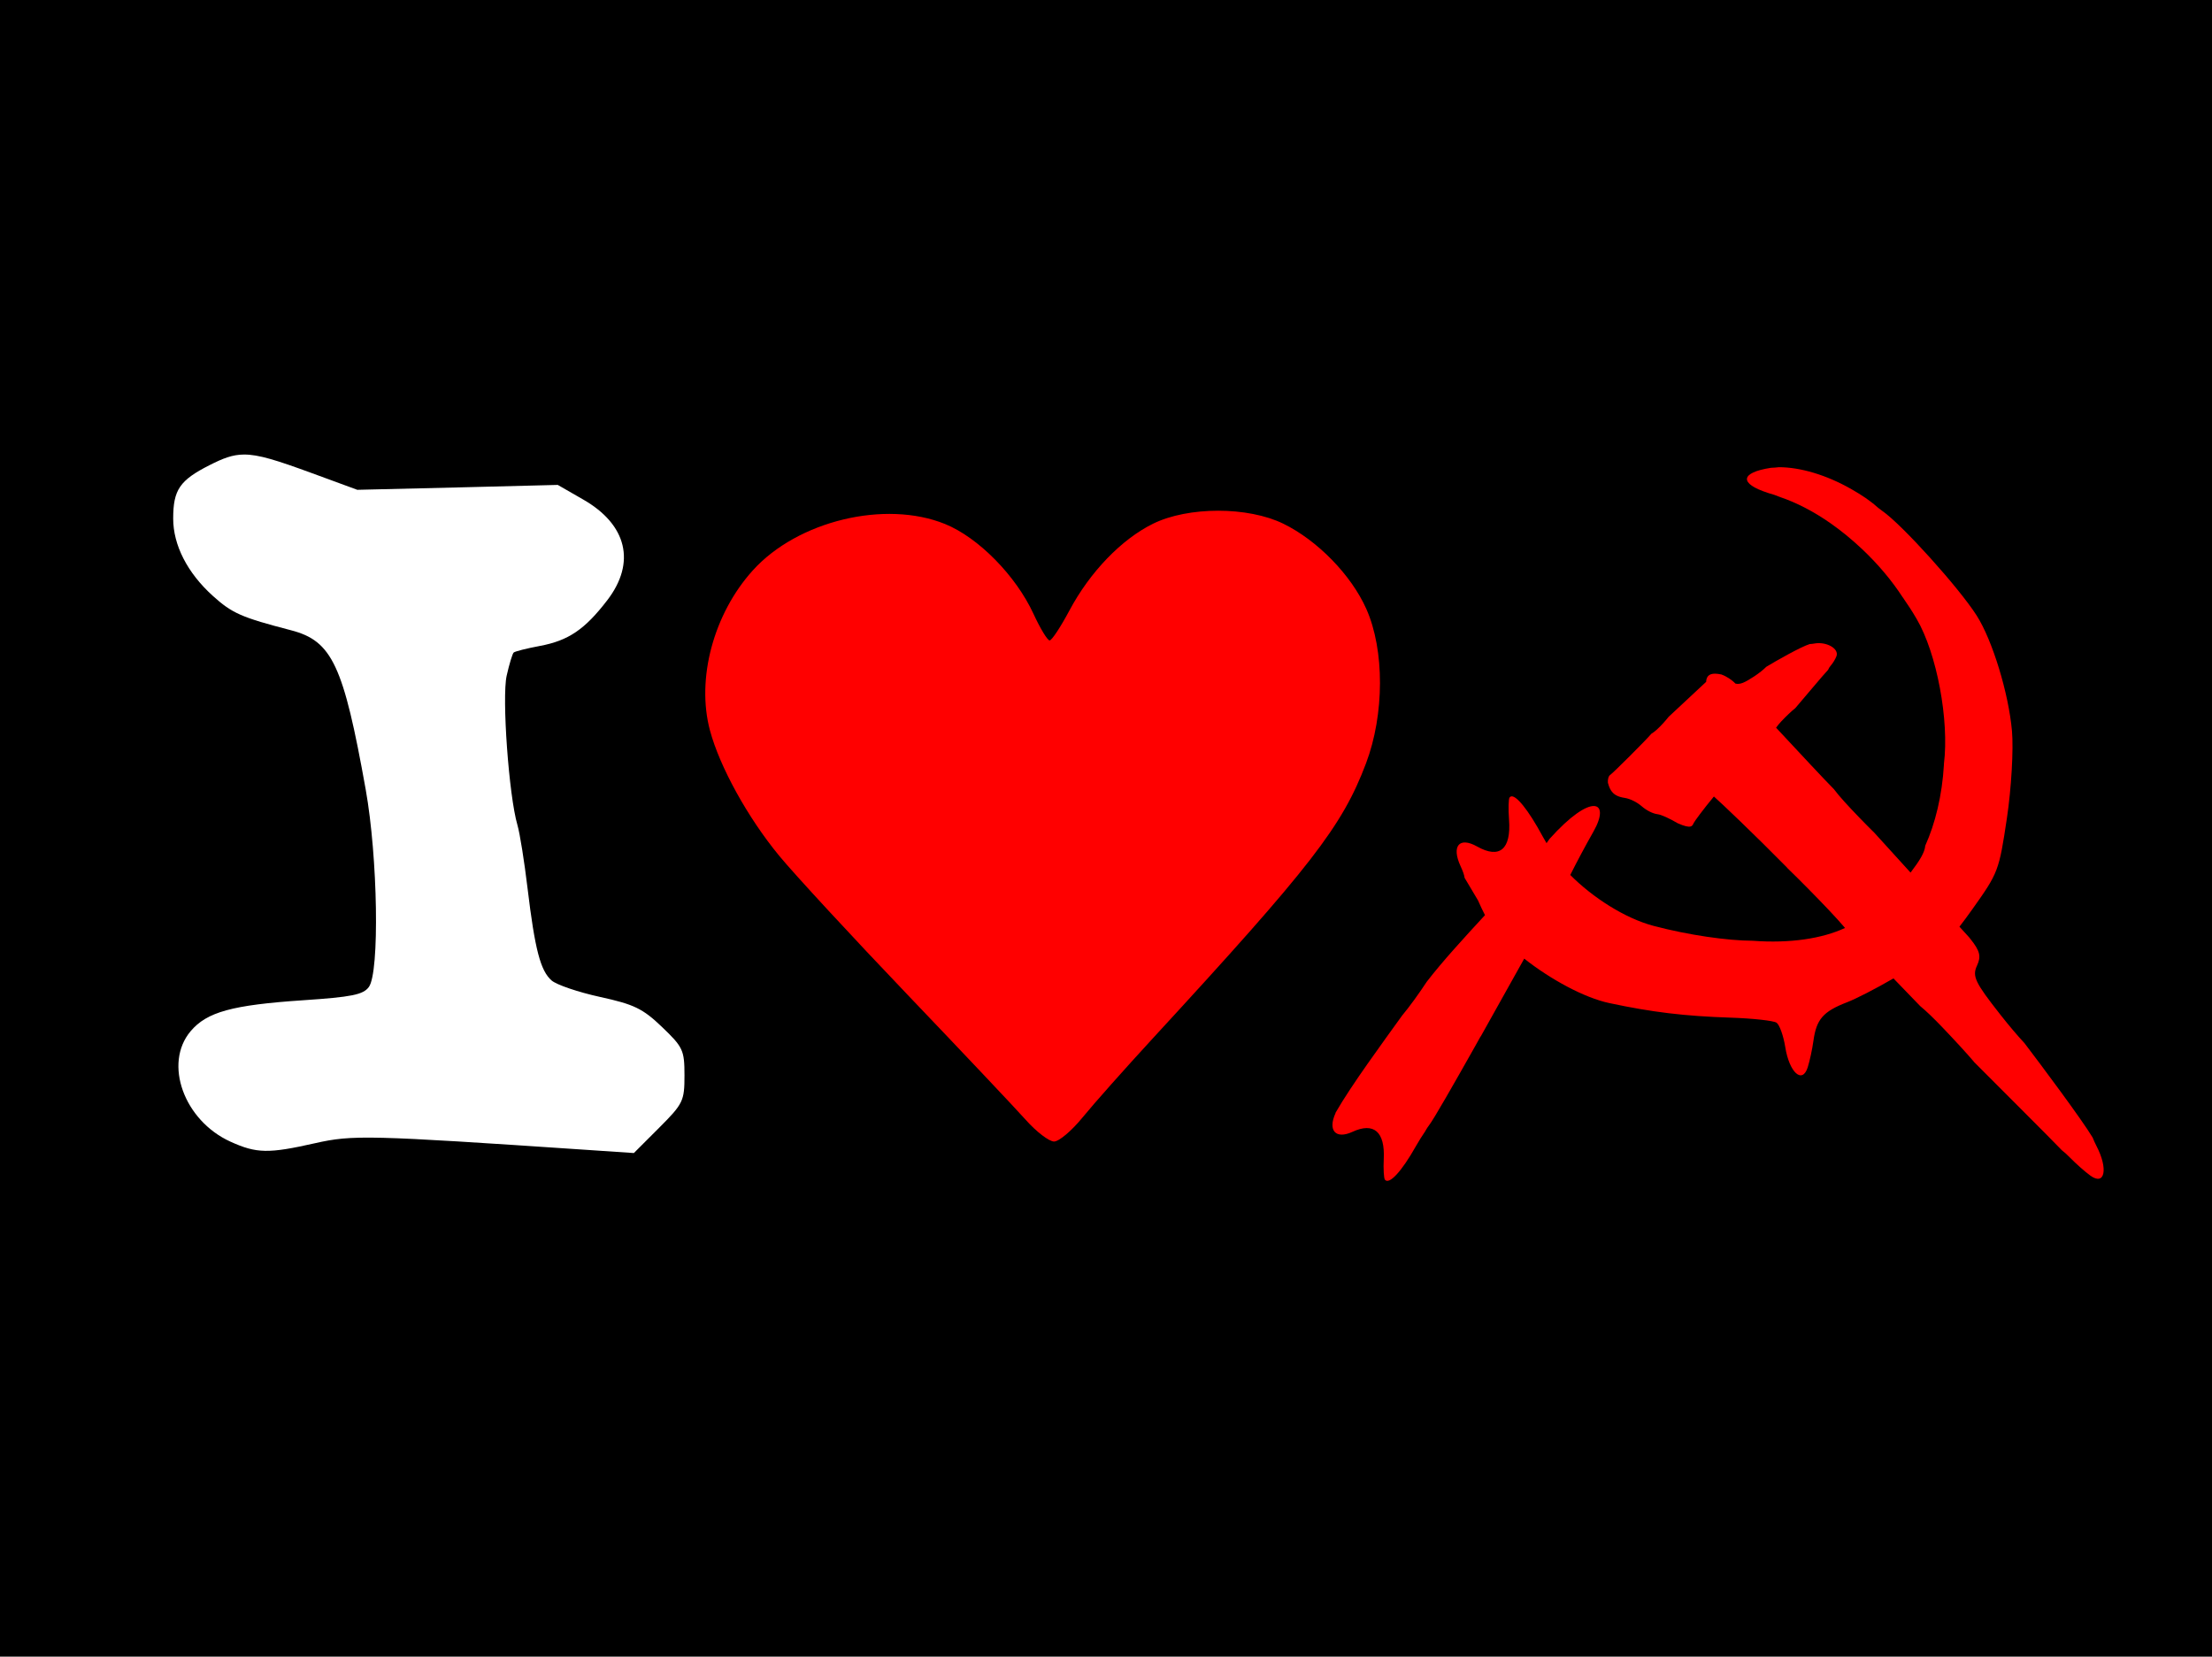
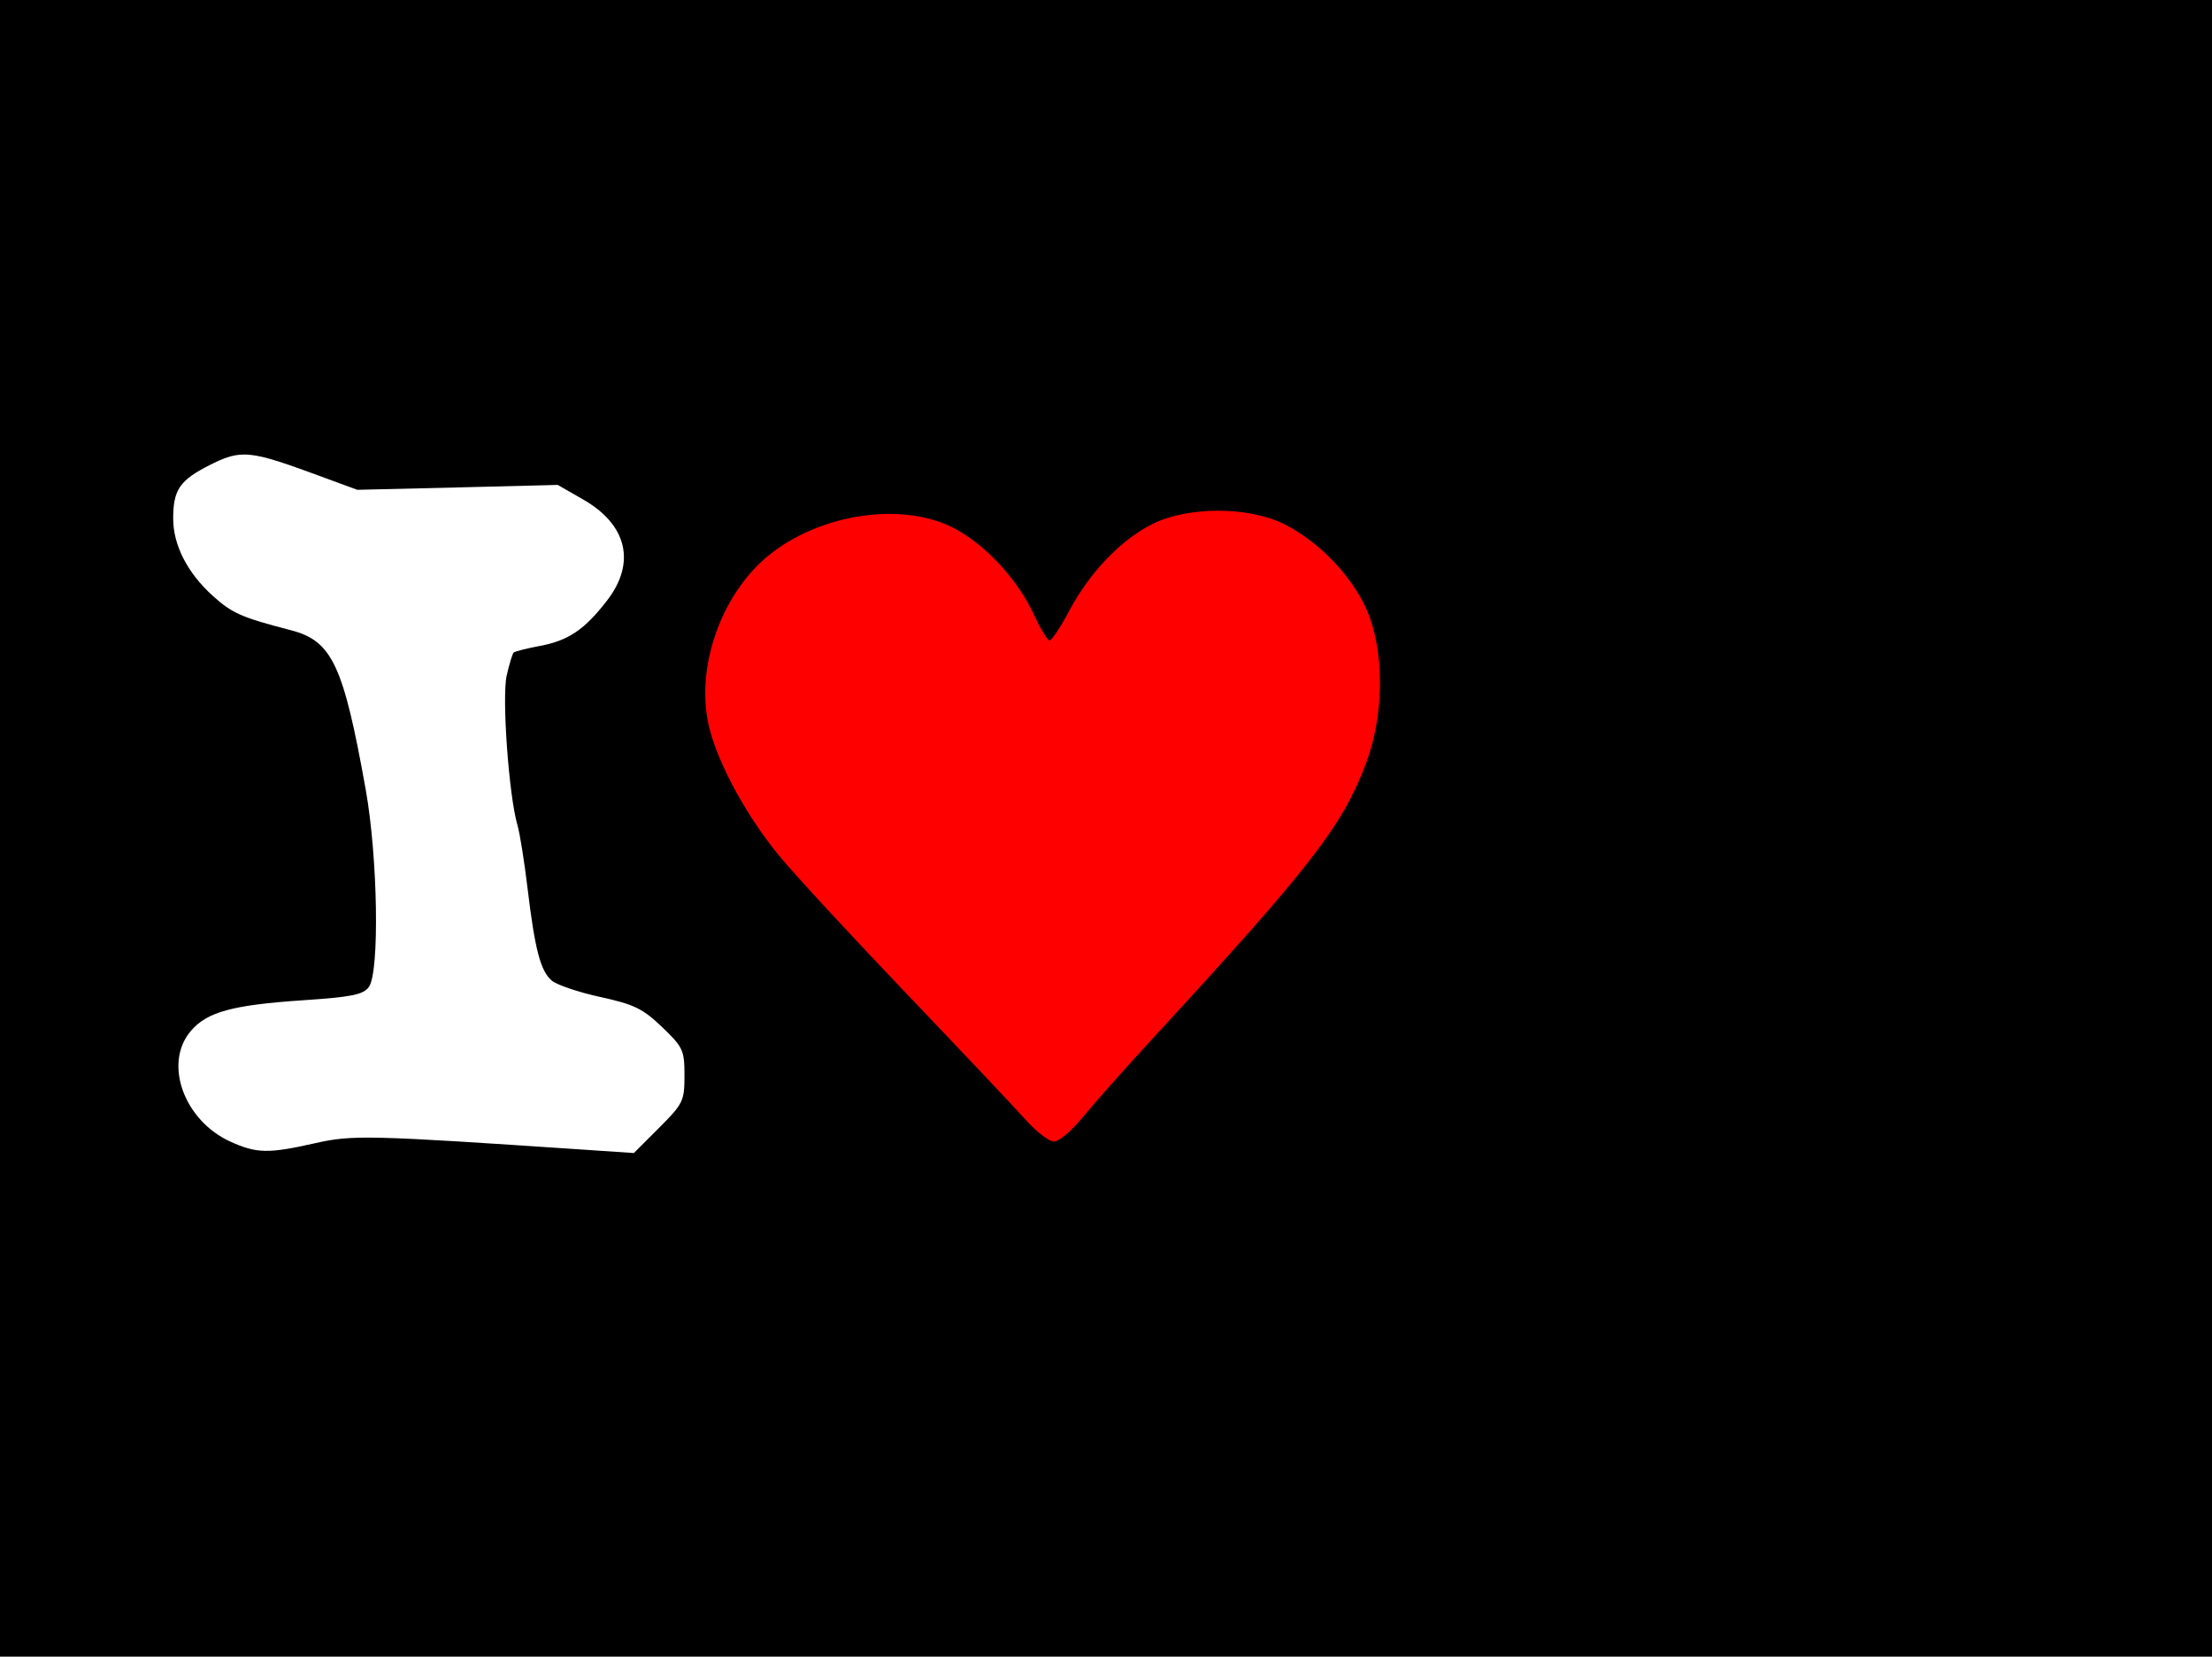
<svg xmlns="http://www.w3.org/2000/svg" version="1.1" viewBox="0 0 436.95 327.29">
  <g transform="translate(789.21 -1149.3)">
    <rect x="-789.21" y="1149.3" width="436.95" height="327.29" />
    <path d="m-741.03 1239.1c-2.271 0.016-4.124 0.747-6.781 2.094-5.902 2.991-7.188 4.872-7.188 10.562 0 5.244 2.814 10.734 7.812 15.25 3.851 3.479 5.672 4.266 15.469 6.812 8.107 2.107 10.348 6.859 14.75 31.469 2.397 13.405 2.762 36.078 0.625 39-1.121 1.534-3.399 1.983-12.969 2.625-14.028 0.942-19.038 2.308-22.25 6.125-5.372 6.384-1.306 17.644 7.875 21.813 5.16 2.342 7.491 2.389 16.688 0.312 7.467-1.686 10.416-1.611 53.75 1.313l9.25 0.625 5-5c4.751-4.751 5-5.299 5-10.344 0-4.981-0.286-5.584-4.438-9.562-3.809-3.649-5.527-4.468-12.25-5.938-4.301-0.94-8.595-2.404-9.562-3.25-2.19-1.915-3.294-6.092-4.75-18.219-0.627-5.225-1.514-10.85-2-12.5-1.684-5.719-3.095-25.183-2.125-29.5 0.513-2.281 1.143-4.331 1.375-4.562 0.232-0.232 2.555-0.82 5.188-1.313 5.633-1.052 8.872-3.245 13.312-9.031 5.705-7.434 3.902-14.947-4.781-19.906l-5-2.875-19.812 0.5-19.781 0.469-8.938-3.281c-6.938-2.541-10.549-3.709-13.469-3.687z" fill="#fff" />
-     <path d="m-437.81 1241.6c-0.456 0.065-0.992 0.097-1.594 0.125-6.158 0.962-6.211 3.127-0.625 4.937 0.094 0.024 0.19 0.069 0.281 0.094 0.731 0.196 1.389 0.417 1.938 0.656 0.079 0.034 0.175 0.058 0.25 0.094 3.136 1.062 6.563 2.799 9.969 5.188 2.096 1.47 4.189 3.177 6.219 5.094 3.242 3.062 5.925 6.301 8 9.5 0.04 0.054 0.084 0.1 0.125 0.156 0.054 0.085 0.102 0.165 0.156 0.25 0.738 1.043 1.58 2.329 2.5 3.906 3.984 6.827 6.446 20.001 5.375 28.625-7e-3 0.052 6e-3 0.105 0 0.156-0.355 6.088-1.71 11.605-3.688 16-0.099 1.315-1.103 2.954-2.906 5.312l-7.125-7.844-0.031-0.031c-0.934-0.92-1.913-1.907-2.906-2.938-2.277-2.361-3.981-4.209-5.094-5.688-1.735-1.744-6.842-7.218-11.406-12.125 0.272-0.376 0.584-0.776 1-1.219 1.02-1.087 2.072-2.073 2.688-2.563 0.011-0.012 0.051-0.018 0.062-0.031 1.426-1.639 5.628-6.697 6.531-7.625 0.11-0.275 0.272-0.557 0.5-0.812 0.454-0.508 0.964-1.361 1.156-1.906 0.523-1.487-2.031-2.913-4.406-2.469-0.29 0.054-0.569 0.086-0.875 0.094-1.789 0.556-6.657 3.325-8.594 4.5-0.557 0.56-1.404 1.25-2.406 1.906-1.856 1.214-2.761 1.637-3.688 1.406-0.675-0.724-1.773-1.43-2.719-1.781-0.021-0.01-0.041-0.023-0.062-0.031h-0.062c-1.705-0.357-2.624-0.058-2.875 0.969-0.038 0.155-0.054 0.309-0.062 0.5l-7.375 6.875-0.031 0.031c-0.34 0.417-0.698 0.851-1.094 1.281-0.908 0.986-1.645 1.671-2.312 2.062-1.212 1.42-7.656 7.836-8.125 8.125-0.363 0.224-0.531 0.941-0.469 1.594 1e-3 0.013-1e-3 0.018 0 0.031 2e-3 0.01 0.029 0.022 0.031 0.031 0.29 1.128 0.747 1.879 1.531 2.344 0.475 0.281 1.066 0.456 1.781 0.562 1.023 0.153 2.413 0.839 3.344 1.656 0.929 0.815 2.21 1.46 3.125 1.562 0.705 0.079 2.369 0.835 3.969 1.781 2.725 1.213 2.9 0.536 3.156-0.031 0.149-0.33 1.913-2.736 4-5.25 1.371 1.193 7.963 7.463 14.344 13.938 0.077 0.074 0.141 0.174 0.219 0.25 1.209 1.176 2.498 2.444 3.969 3.937 3.164 3.211 5.553 5.713 7.375 7.844-4.521 2.101-10.858 3.084-18.25 2.531-4.984-0.021-12.637-1.108-19.562-2.937-5.696-1.506-12.076-5.633-16.469-10.063 1.337-2.664 2.888-5.581 4.594-8.594 3.463-6.119-0.397-7.776-8.688 1.469-0.179 0.262-0.399 0.567-0.594 0.844-0.252-0.436-0.51-0.868-0.75-1.312-2.864-5.314-5.393-8.436-6.375-7.875-0.066 0.037-0.136 0.117-0.188 0.188-0.195 0.27-0.252 2.214-0.094 4.344 0.437 5.887-1.86 7.815-6.312 5.312-3.521-1.979-5.09-0.093-3.281 3.844 0.496 1.078 0.749 1.795 0.812 2.344l2.656 4.469c0.457 1.05 0.918 2.024 1.375 2.906-4.061 4.399-8.458 9.194-11.5 13.156-1.596 2.421-3.414 4.937-4.875 6.688-1.906 2.647-4.375 6.039-6.781 9.469-2.406 3.43-4.737 6.885-6.344 9.688-0.018 0.036-0.015 0.088-0.031 0.125-1.559 3.418 0.036 5.217 3.344 3.687 4.227-1.954 6.46-0.023 6.188 5.375-0.099 1.953 0.024 3.798 0.219 4.063 0.817 1.111 3.324-1.606 6.125-6.594 0.591-1.052 1.24-2.064 1.875-3 0.024-0.041 0.037-0.084 0.062-0.125 0.201-0.337 0.398-0.673 0.656-1 0.9-1.141 4.909-8.166 9.125-15.656 0.35-0.614 0.699-1.263 1.062-1.906 5e-3 -0.01 0.027 0.01 0.031 0 3.538-6.302 6.519-11.668 8.594-15.375 5.188 4.088 11.83 7.719 16.812 8.781 8.473 1.805 14.798 2.57 23.906 2.875 4.434 0.148 8.546 0.599 9.125 1 0.58 0.401 1.359 2.556 1.719 4.812 0.805 5.045 3.372 7.367 4.438 4 0.391-1.235 0.9-3.568 1.125-5.219 0.579-4.254 1.905-5.804 6.625-7.625 1.82-0.702 5.585-2.636 9.188-4.719l5.281 5.469c1.199 0.989 2.638 2.371 4.406 4.219 2.524 2.638 4.914 5.256 6.156 6.719 0.028 0.028 0.034 0.065 0.062 0.094 3.731 3.779 15.167 15.13 17.344 17.437 0.537 0.406 1.071 0.901 1.656 1.5 1.164 1.192 2.951 2.772 4 3.531 2.861 2.069 3.546-1.343 1.188-5.875-0.288-0.553-0.529-1.111-0.75-1.656-2.151-3.585-10.174-14.334-13.469-18.656-1.32-1.413-3.027-3.413-4.812-5.688-4.935-6.286-5.544-7.511-4.562-9.625 0.82-1.766 0.652-2.837-1.312-5.281-0.078-0.096-0.167-0.211-0.25-0.312l-1.906-2.094c0.77-0.988 1.583-2.093 2.562-3.469 5.132-7.211 5.253-7.564 6.812-17.969 0.875-5.841 1.327-13.606 1-17.25-0.67-7.461-3.855-17.893-6.969-22.781-3.502-5.498-14.697-17.924-18.625-20.656-0.511-0.355-1.037-0.779-1.531-1.219-0.04-0.036-0.054-0.058-0.094-0.094-0.553-0.43-1.121-0.87-1.719-1.281-0.858-0.588-1.781-1.151-2.719-1.687-5.066-2.902-10.217-4.367-14.375-4.375z" fill="#f00" />
    <path d="m-548.59 1250.2c-4.702 0-9.391 0.863-12.844 2.563-6.239 3.07-12.47 9.537-16.531 17.156-1.737 3.259-3.482 5.906-3.906 5.906-0.424 0-1.858-2.362-3.188-5.25-3.477-7.554-10.901-15.084-17.469-17.75-11.828-4.8-29.131-0.626-37.969 9.156-7.762 8.592-11.201 21.432-8.469 31.625 1.927 7.191 7.466 17.238 13.688 24.781 3.081 3.736 14.466 16.055 25.281 27.375 10.816 11.319 21.353 22.475 23.438 24.812 2.084 2.338 4.593 4.25 5.562 4.25 0.97 0 3.502-2.137 5.625-4.75 2.123-2.612 8.369-9.644 13.875-15.625 31.345-34.048 37.43-41.904 42.125-54.344 3.647-9.665 3.681-22.373 0.062-30.5-2.991-6.719-9.664-13.551-16.406-16.844-3.473-1.696-8.173-2.564-12.875-2.563z" fill="#f00" />
  </g>
</svg>